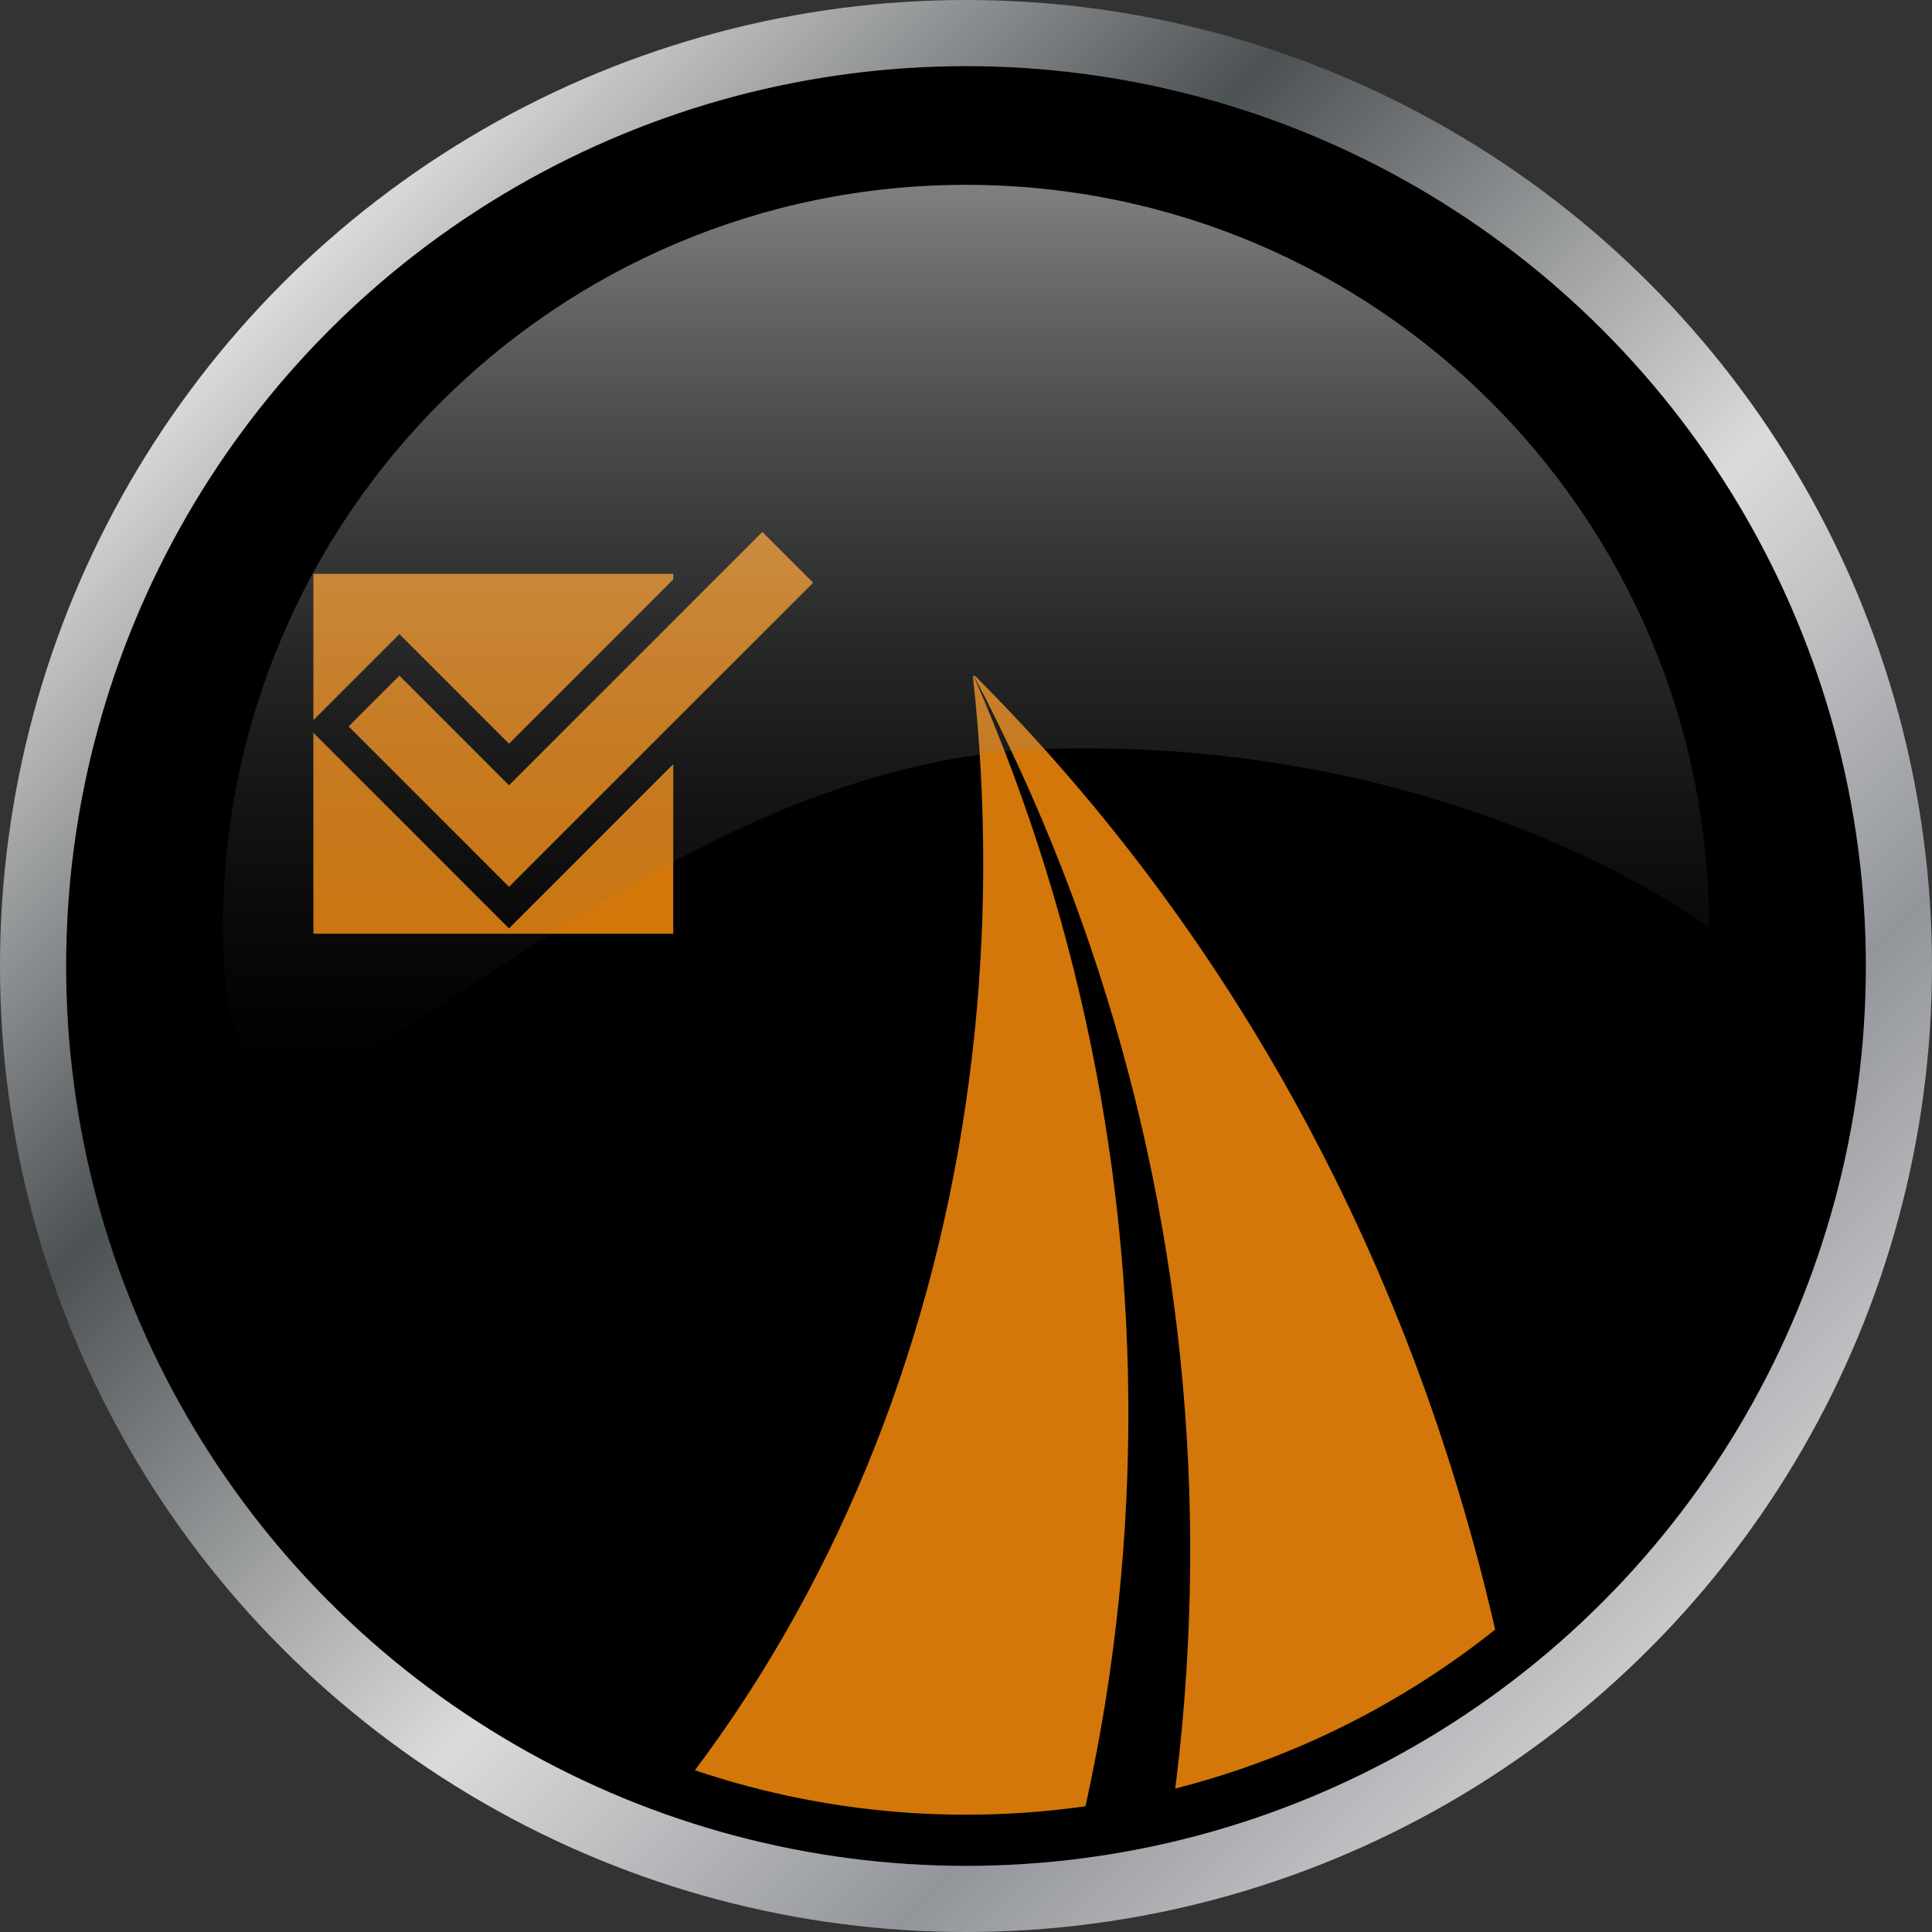
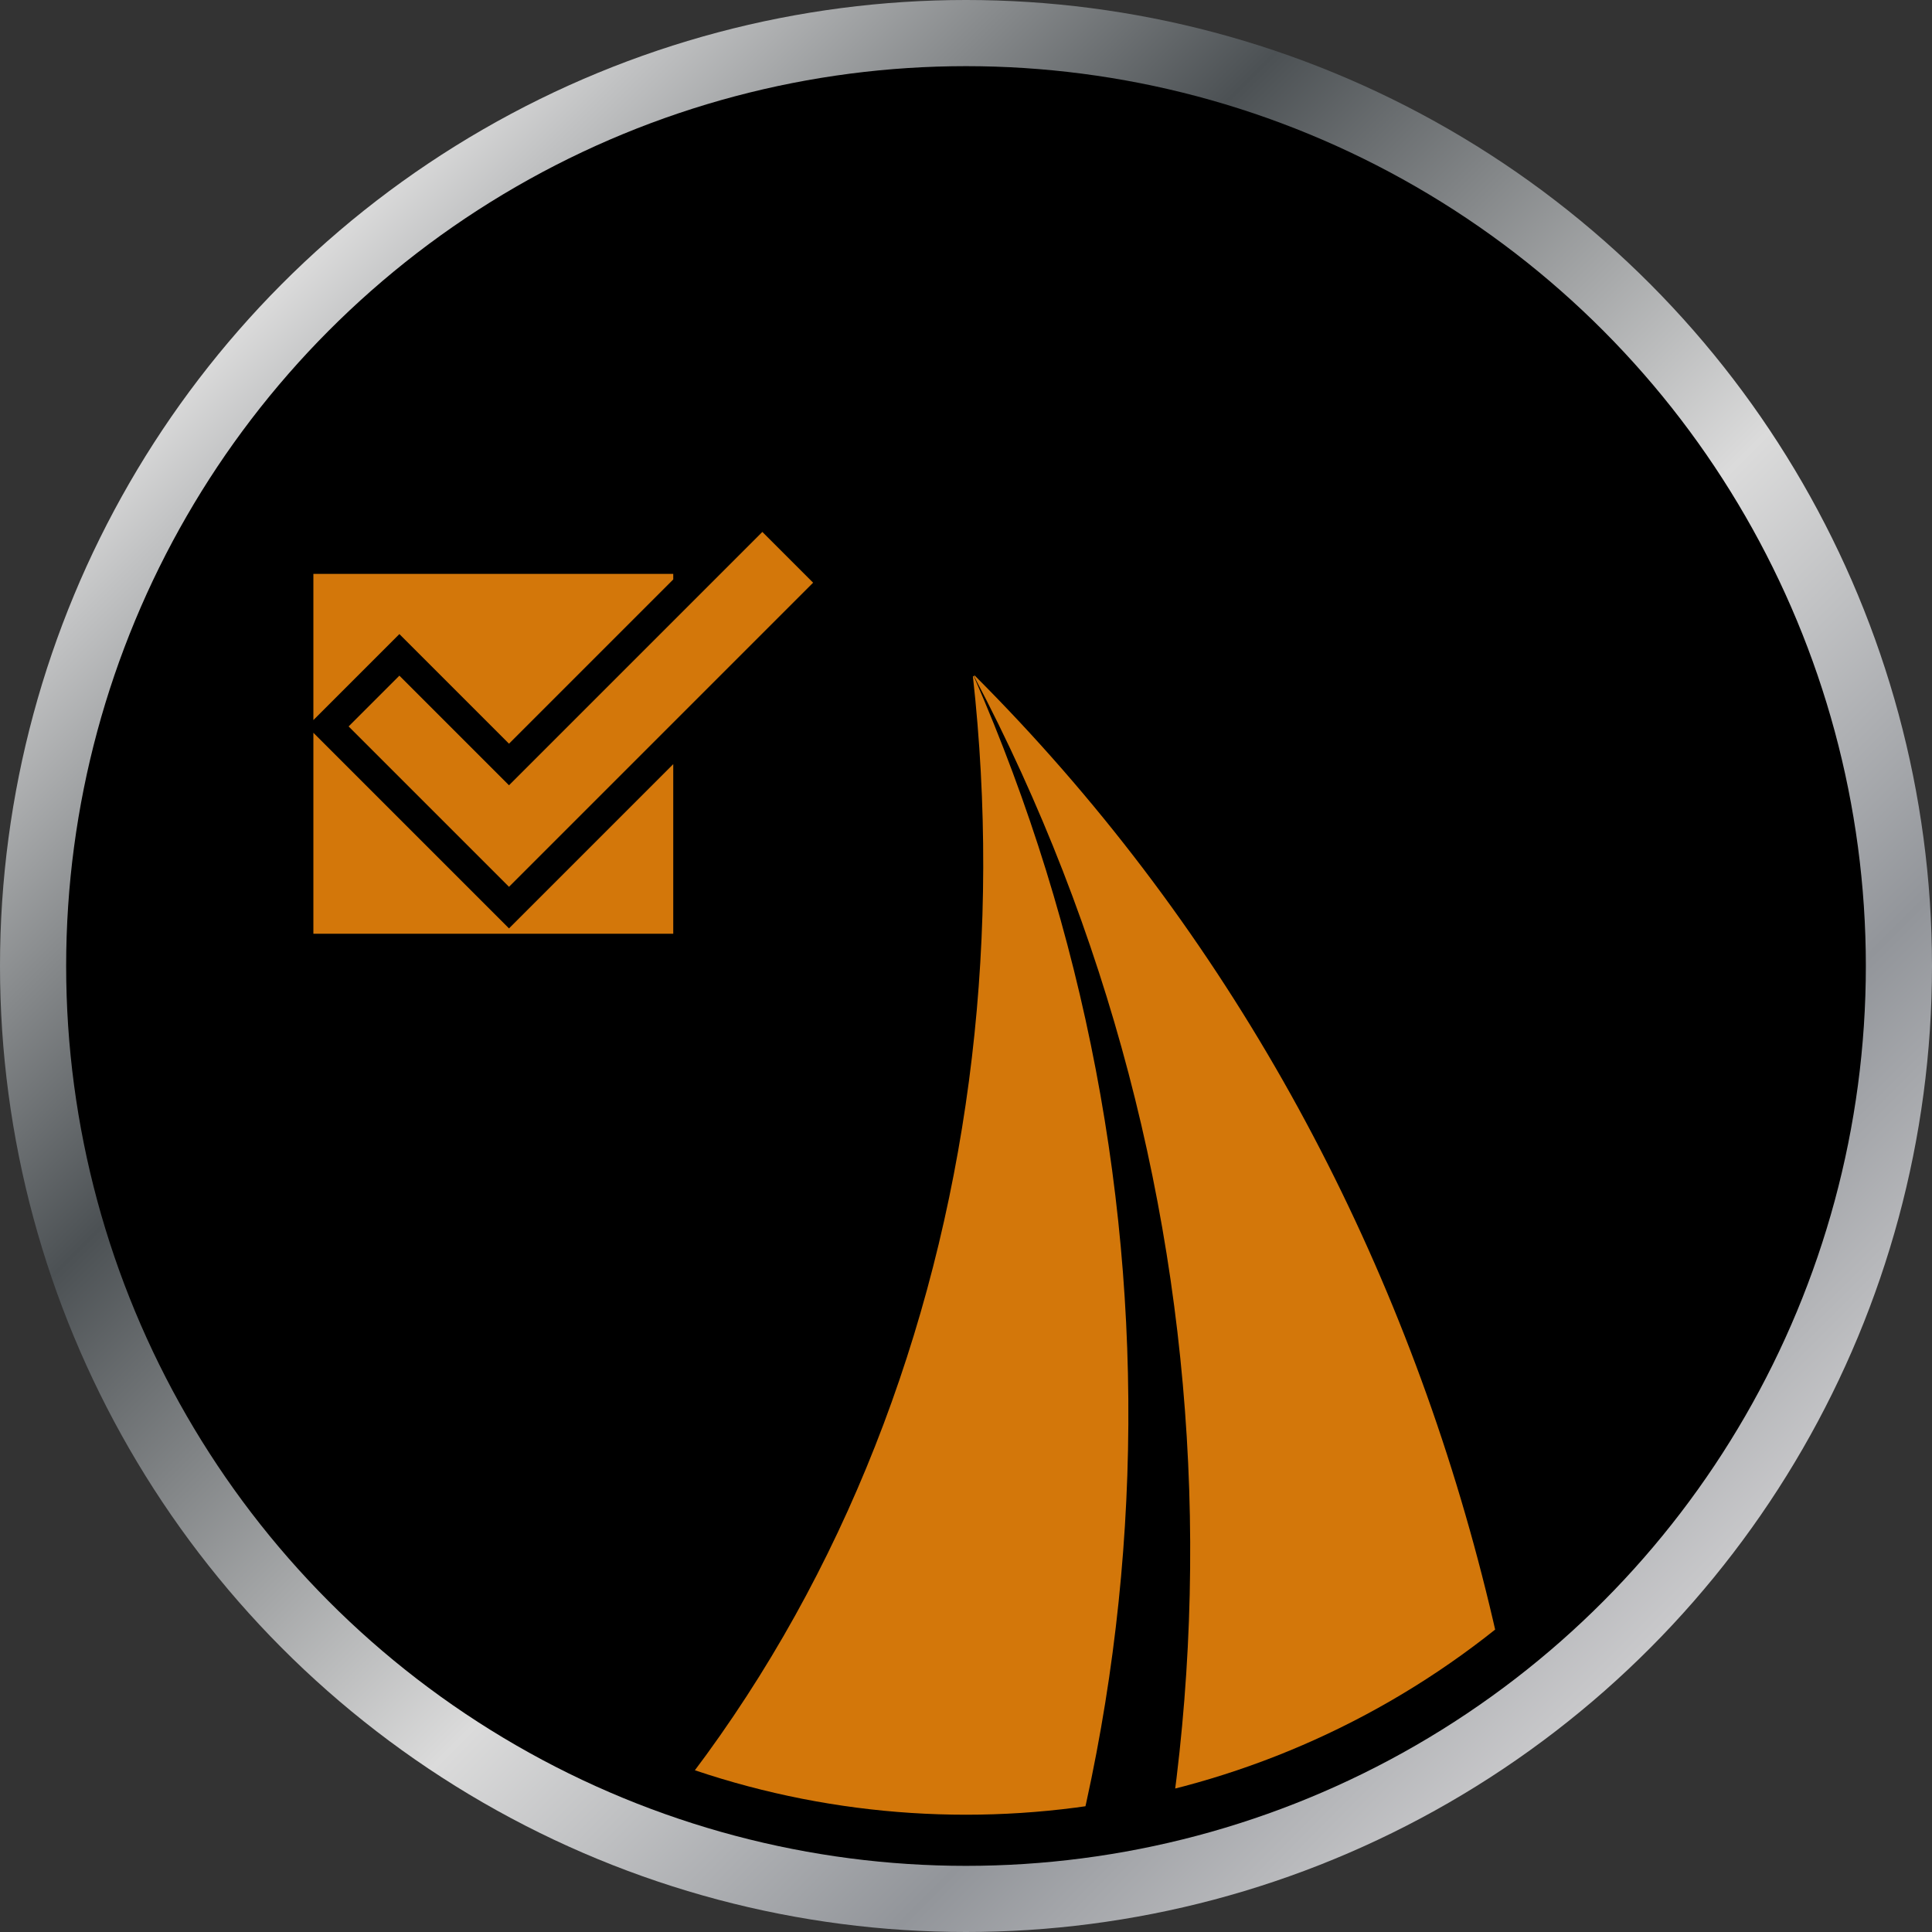
<svg xmlns="http://www.w3.org/2000/svg" xmlns:xlink="http://www.w3.org/1999/xlink" viewBox="0 0 1051.391 1051.391">
  <rect x="0" y="0" width="1051.391" height="1051.391" fill="#333333" stroke="none" />
  <defs>
    <clipPath id="clippath">
      <circle cx="-502.371" cy="-848.386" r="419.261" fill="none" />
    </clipPath>
    <clipPath id="clippath-1">
      <rect x="-1637.289" y="-1453.134" width="2269.836" height="1276.783" fill="none" />
    </clipPath>
    <filter id="luminosity-noclip" x="-508.341" y="-818.15" width="787.681" height="1294.238" color-interpolation-filters="sRGB" filterUnits="userSpaceOnUse" />
    <filter id="luminosity-noclip-2" x="-508.341" y="-12925" width="787.681" height="32766" color-interpolation-filters="sRGB" filterUnits="userSpaceOnUse" />
    <mask id="mask-1" x="-508.341" y="-12925" width="787.681" height="32766" maskUnits="userSpaceOnUse" />
    <linearGradient id="linear-gradient" x1="-508.341" y1="-171.031" x2="279.34" y2="-171.031" gradientUnits="userSpaceOnUse">
      <stop offset="0" stop-color="#fff" />
      <stop offset="1" stop-color="#1a1a1a" />
    </linearGradient>
    <mask id="mask" x="-508.341" y="-818.15" width="787.681" height="1294.238" maskUnits="userSpaceOnUse">
      <g filter="url(#luminosity-noclip)">
        <g mask="url(#mask-1)">
          <polygon points="279.34 412.862 -496.495 -818.15 -508.341 -811.311 169.83 476.087 279.34 412.862" fill="url(#linear-gradient)" />
        </g>
      </g>
    </mask>
    <linearGradient id="linear-gradient-2" x1="-508.341" y1="-171.031" x2="279.34" y2="-171.031" gradientUnits="userSpaceOnUse">
      <stop offset="0" stop-color="#fff" />
      <stop offset="1" stop-color="#000" />
    </linearGradient>
    <filter id="luminosity-noclip-3" x="-507.25" y="-819.562" width="1077.68" height="1077.68" color-interpolation-filters="sRGB" filterUnits="userSpaceOnUse" />
    <filter id="luminosity-noclip-4" x="-507.25" y="-12925" width="1077.68" height="32766" color-interpolation-filters="sRGB" filterUnits="userSpaceOnUse" />
    <mask id="mask-3" x="-507.25" y="-12925" width="1077.68" height="32766" maskUnits="userSpaceOnUse" />
    <linearGradient id="linear-gradient-3" x1="-507.25" y1="-280.721" x2="570.43" y2="-280.721" xlink:href="#linear-gradient" />
    <mask id="mask-2" x="-507.25" y="-819.562" width="1077.68" height="1077.68" maskUnits="userSpaceOnUse">
      <g filter="url(#luminosity-noclip-3)">
        <g mask="url(#mask-3)">
          <polygon points="570.43 168.704 -497.578 -819.562 -507.25 -809.889 481.016 258.119 570.43 168.704" fill="url(#linear-gradient-3)" />
        </g>
      </g>
    </mask>
    <linearGradient id="linear-gradient-4" x1="-507.25" y1="-280.721" x2="570.43" y2="-280.721" xlink:href="#linear-gradient-2" />
    <linearGradient id="linear-gradient-5" x1="153.973" y1="153.973" x2="897.419" y2="897.419" gradientUnits="userSpaceOnUse">
      <stop offset="0" stop-color="#dbdbdb" />
      <stop offset=".048" stop-color="#c1c2c3" />
      <stop offset=".279" stop-color="#4c5154" />
      <stop offset=".598" stop-color="#dbdbdb" />
      <stop offset=".827" stop-color="#92959a" />
      <stop offset="1" stop-color="#c9c9cb" />
    </linearGradient>
    <clipPath id="clippath-2">
      <circle id="MASK" cx="525.696" cy="525.696" r="461.87" fill="none" />
    </clipPath>
    <linearGradient id="linear-gradient-6" x1="525.696" y1="584.977" x2="525.696" y2="100.588" gradientUnits="userSpaceOnUse">
      <stop offset="0" stop-color="#4d4d4d" stop-opacity="0" />
      <stop offset=".523" stop-color="#ababab" stop-opacity=".531" />
      <stop offset="1" stop-color="#fff" />
    </linearGradient>
    <clipPath id="clippath-3">
      <circle id="MASK-2" data-name="MASK" cx="1745.696" cy="525.696" r="461.87" fill="none" />
    </clipPath>
  </defs>
  <g>
    <g id="Layer_1">
      <g opacity=".8">
        <g clip-path="url(#clippath)">
          <g opacity=".6">
            <g clip-path="url(#clippath-1)">
              <g>
                <g mask="url(#mask)">
                  <polygon points="279.34 412.862 -496.495 -818.15 -508.341 -811.311 169.83 476.087 279.34 412.862" fill="url(#linear-gradient-2)" />
                </g>
                <g mask="url(#mask-2)">
                  <polygon points="570.43 168.704 -497.578 -819.562 -507.25 -809.889 481.016 258.119 570.43 168.704" fill="url(#linear-gradient-4)" />
                </g>
              </g>
            </g>
          </g>
        </g>
      </g>
      <g>
        <g>
          <circle cx="525.696" cy="525.696" r="525.696" fill="url(#linear-gradient-5)" />
          <circle cx="525.696" cy="525.696" r="489.696" />
        </g>
        <g clip-path="url(#clippath-2)">
          <g>
            <g>
              <path d="M529.891,367.885c-.173.085-.26.127-.433.212,30.619,276.53-63.555,563.749-290.322,734.889,86.867,42.555,173.733,85.111,260.6,127.666,141.743-268.293,151.562-585.056,30.155-862.767Z" fill="#d3770a" />
              <path d="M529.991,367.835c146.29,277.569,156.109,605.422,30.155,892.411,86.867,42.556,173.733,85.111,260.6,127.667,70.741-365.463-23.719-753.753-290.322-1020.29-.173.085-.26.127-.432.212Z" fill="#d3770a" />
            </g>
            <g>
              <g>
                <polygon points="277 505.229 170.543 398.772 170.543 508.15 366.381 508.15 366.381 415.849 277 505.229" fill="#d3770a" />
                <polygon points="217.346 345.063 277 404.718 366.381 315.337 366.381 312.312 170.543 312.312 170.543 391.865 217.346 345.063" fill="#d3770a" />
              </g>
              <polygon points="277 482.602 189.717 395.319 217.346 367.69 277 427.345 414.872 289.474 442.5 317.102 277 482.602" fill="#d3770a" />
            </g>
          </g>
        </g>
-         <path id="Shine" d="M930.087,504.979s-133.465-102.91-356.741-97.562c-266.489,6.383-452.042,320.901-452.042,97.562S302.357,100.588,525.696,100.588s404.391,181.052,404.391,404.391Z" fill="url(#linear-gradient-6)" opacity=".5" />
      </g>
      <g clip-path="url(#clippath-3)">
        <path d="M1999.836,577.914c0,70.454-113.782,140.868-254.14,140.868s-254.14-70.414-254.14-140.868h-450.73v642.088h1409.741v-642.088h-450.73Z" fill="#d3770a" />
      </g>
    </g>
  </g>
</svg>